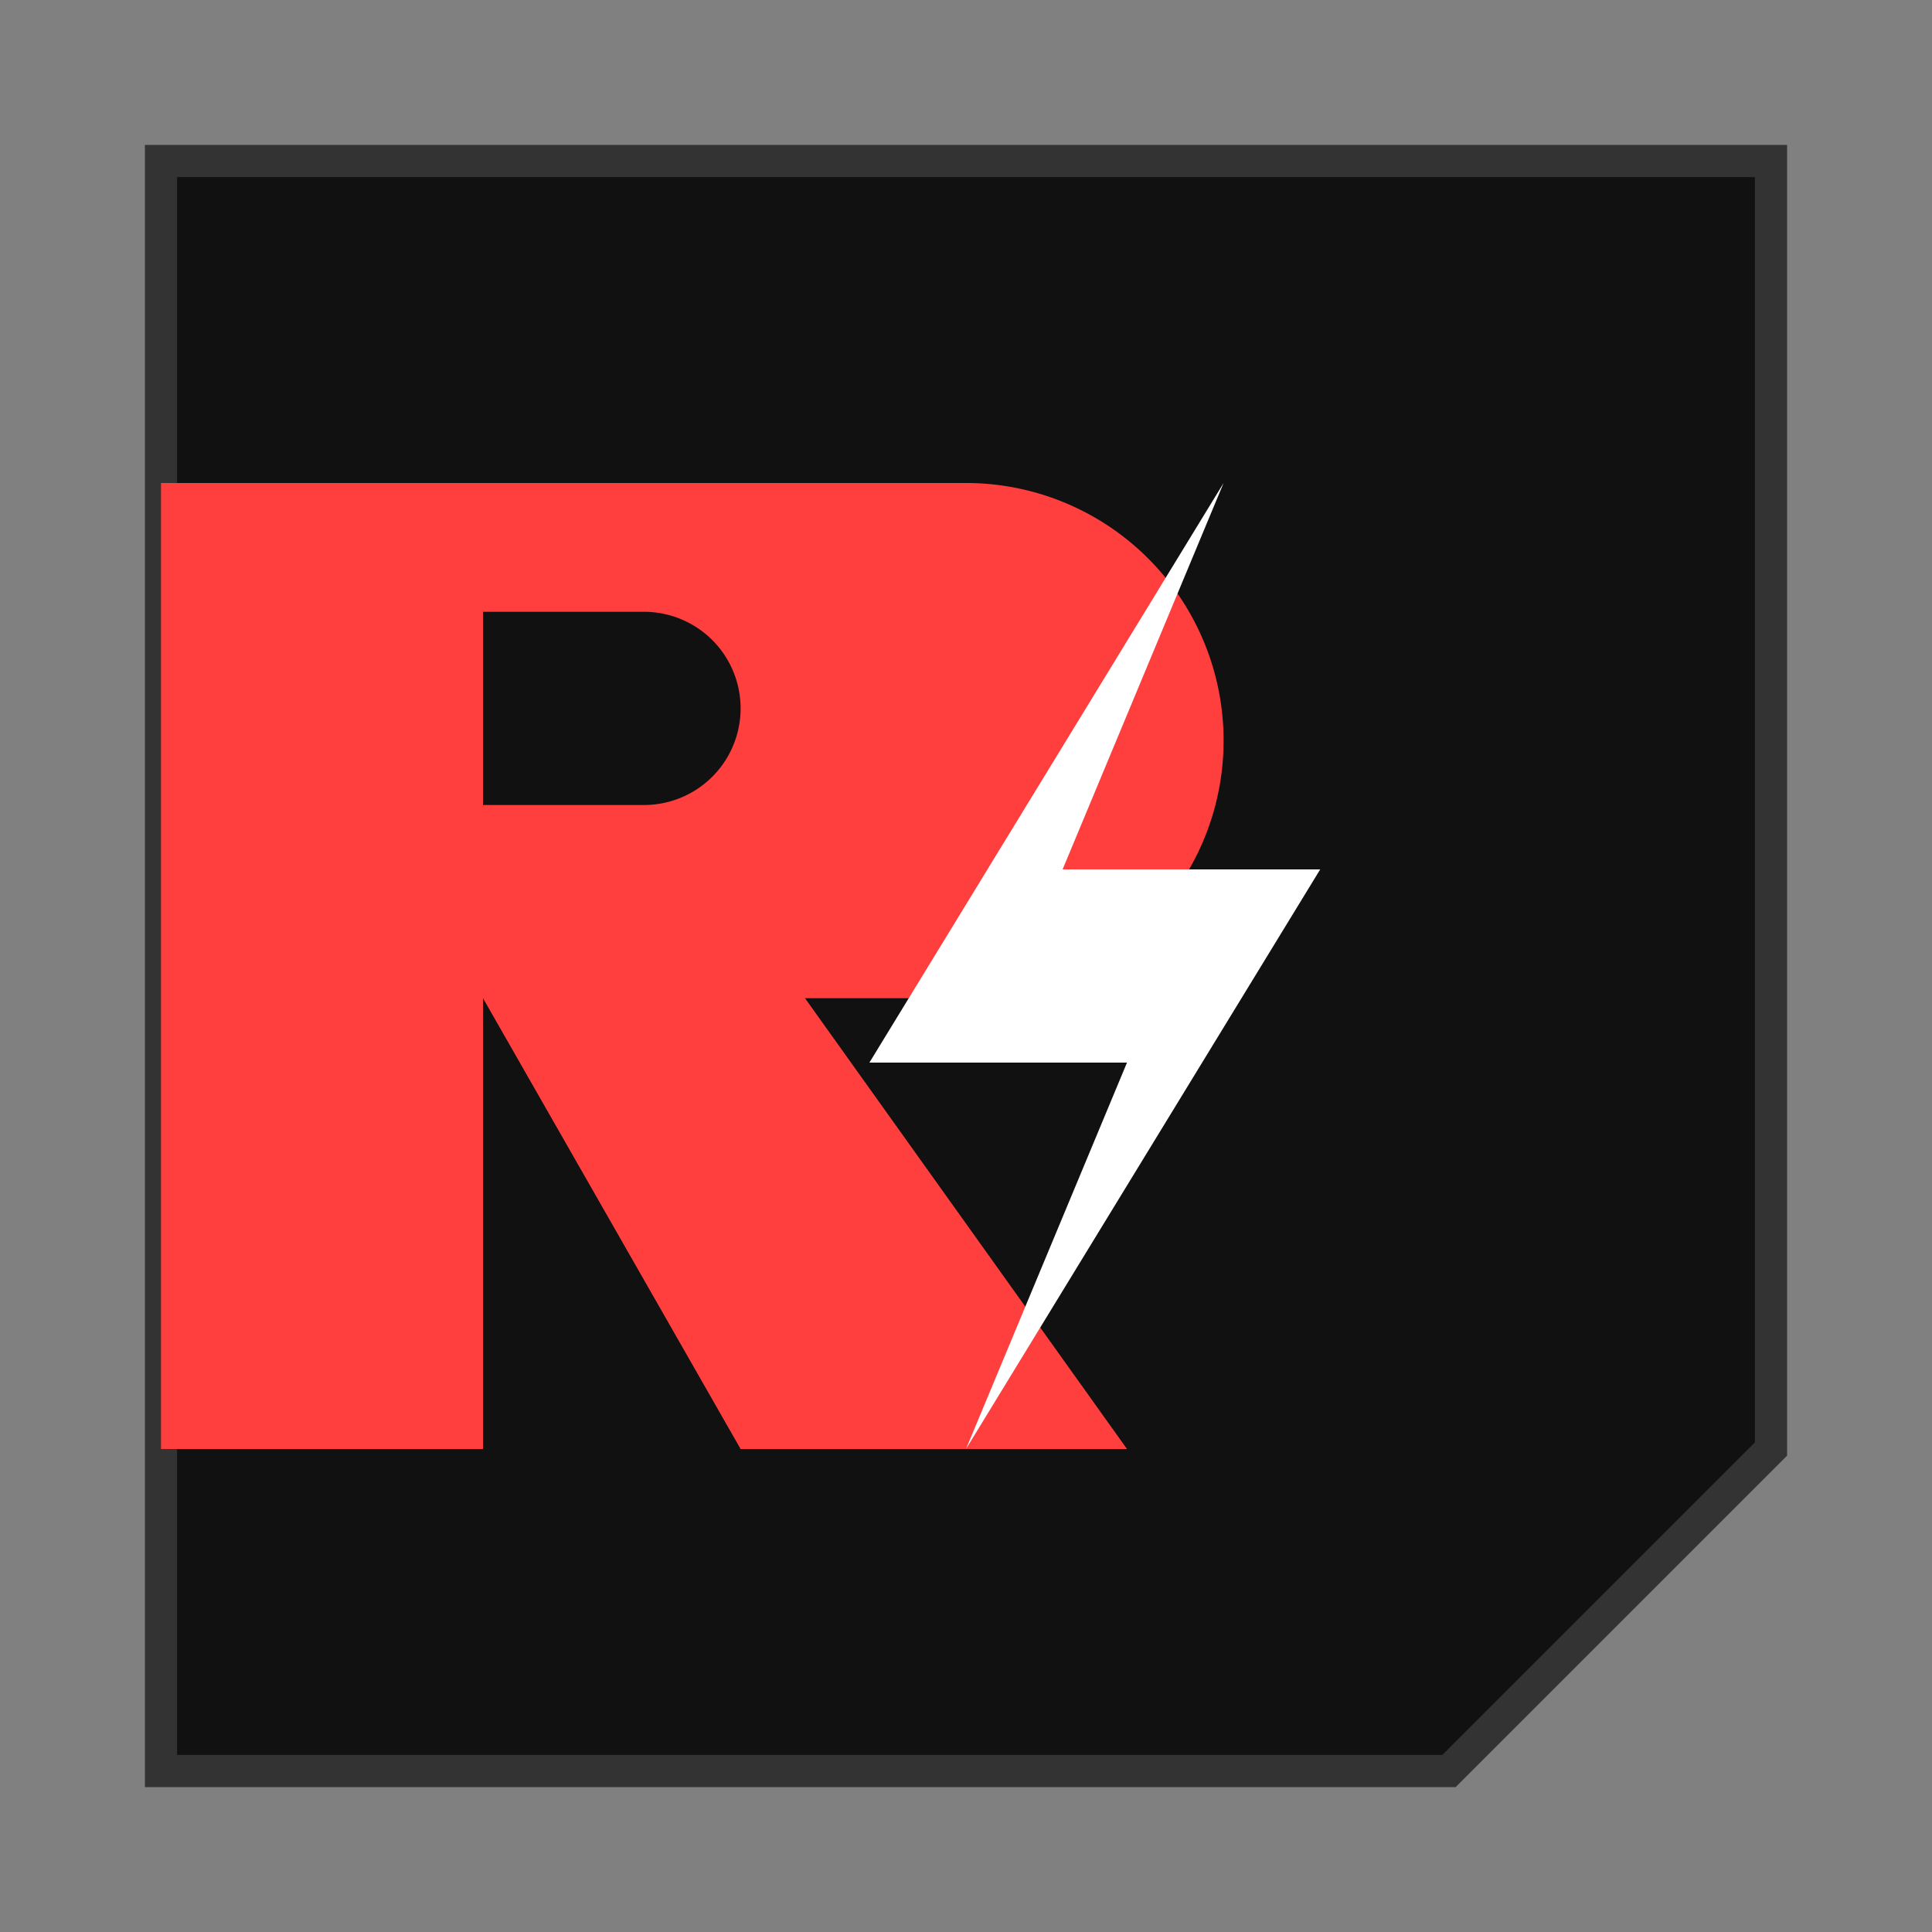
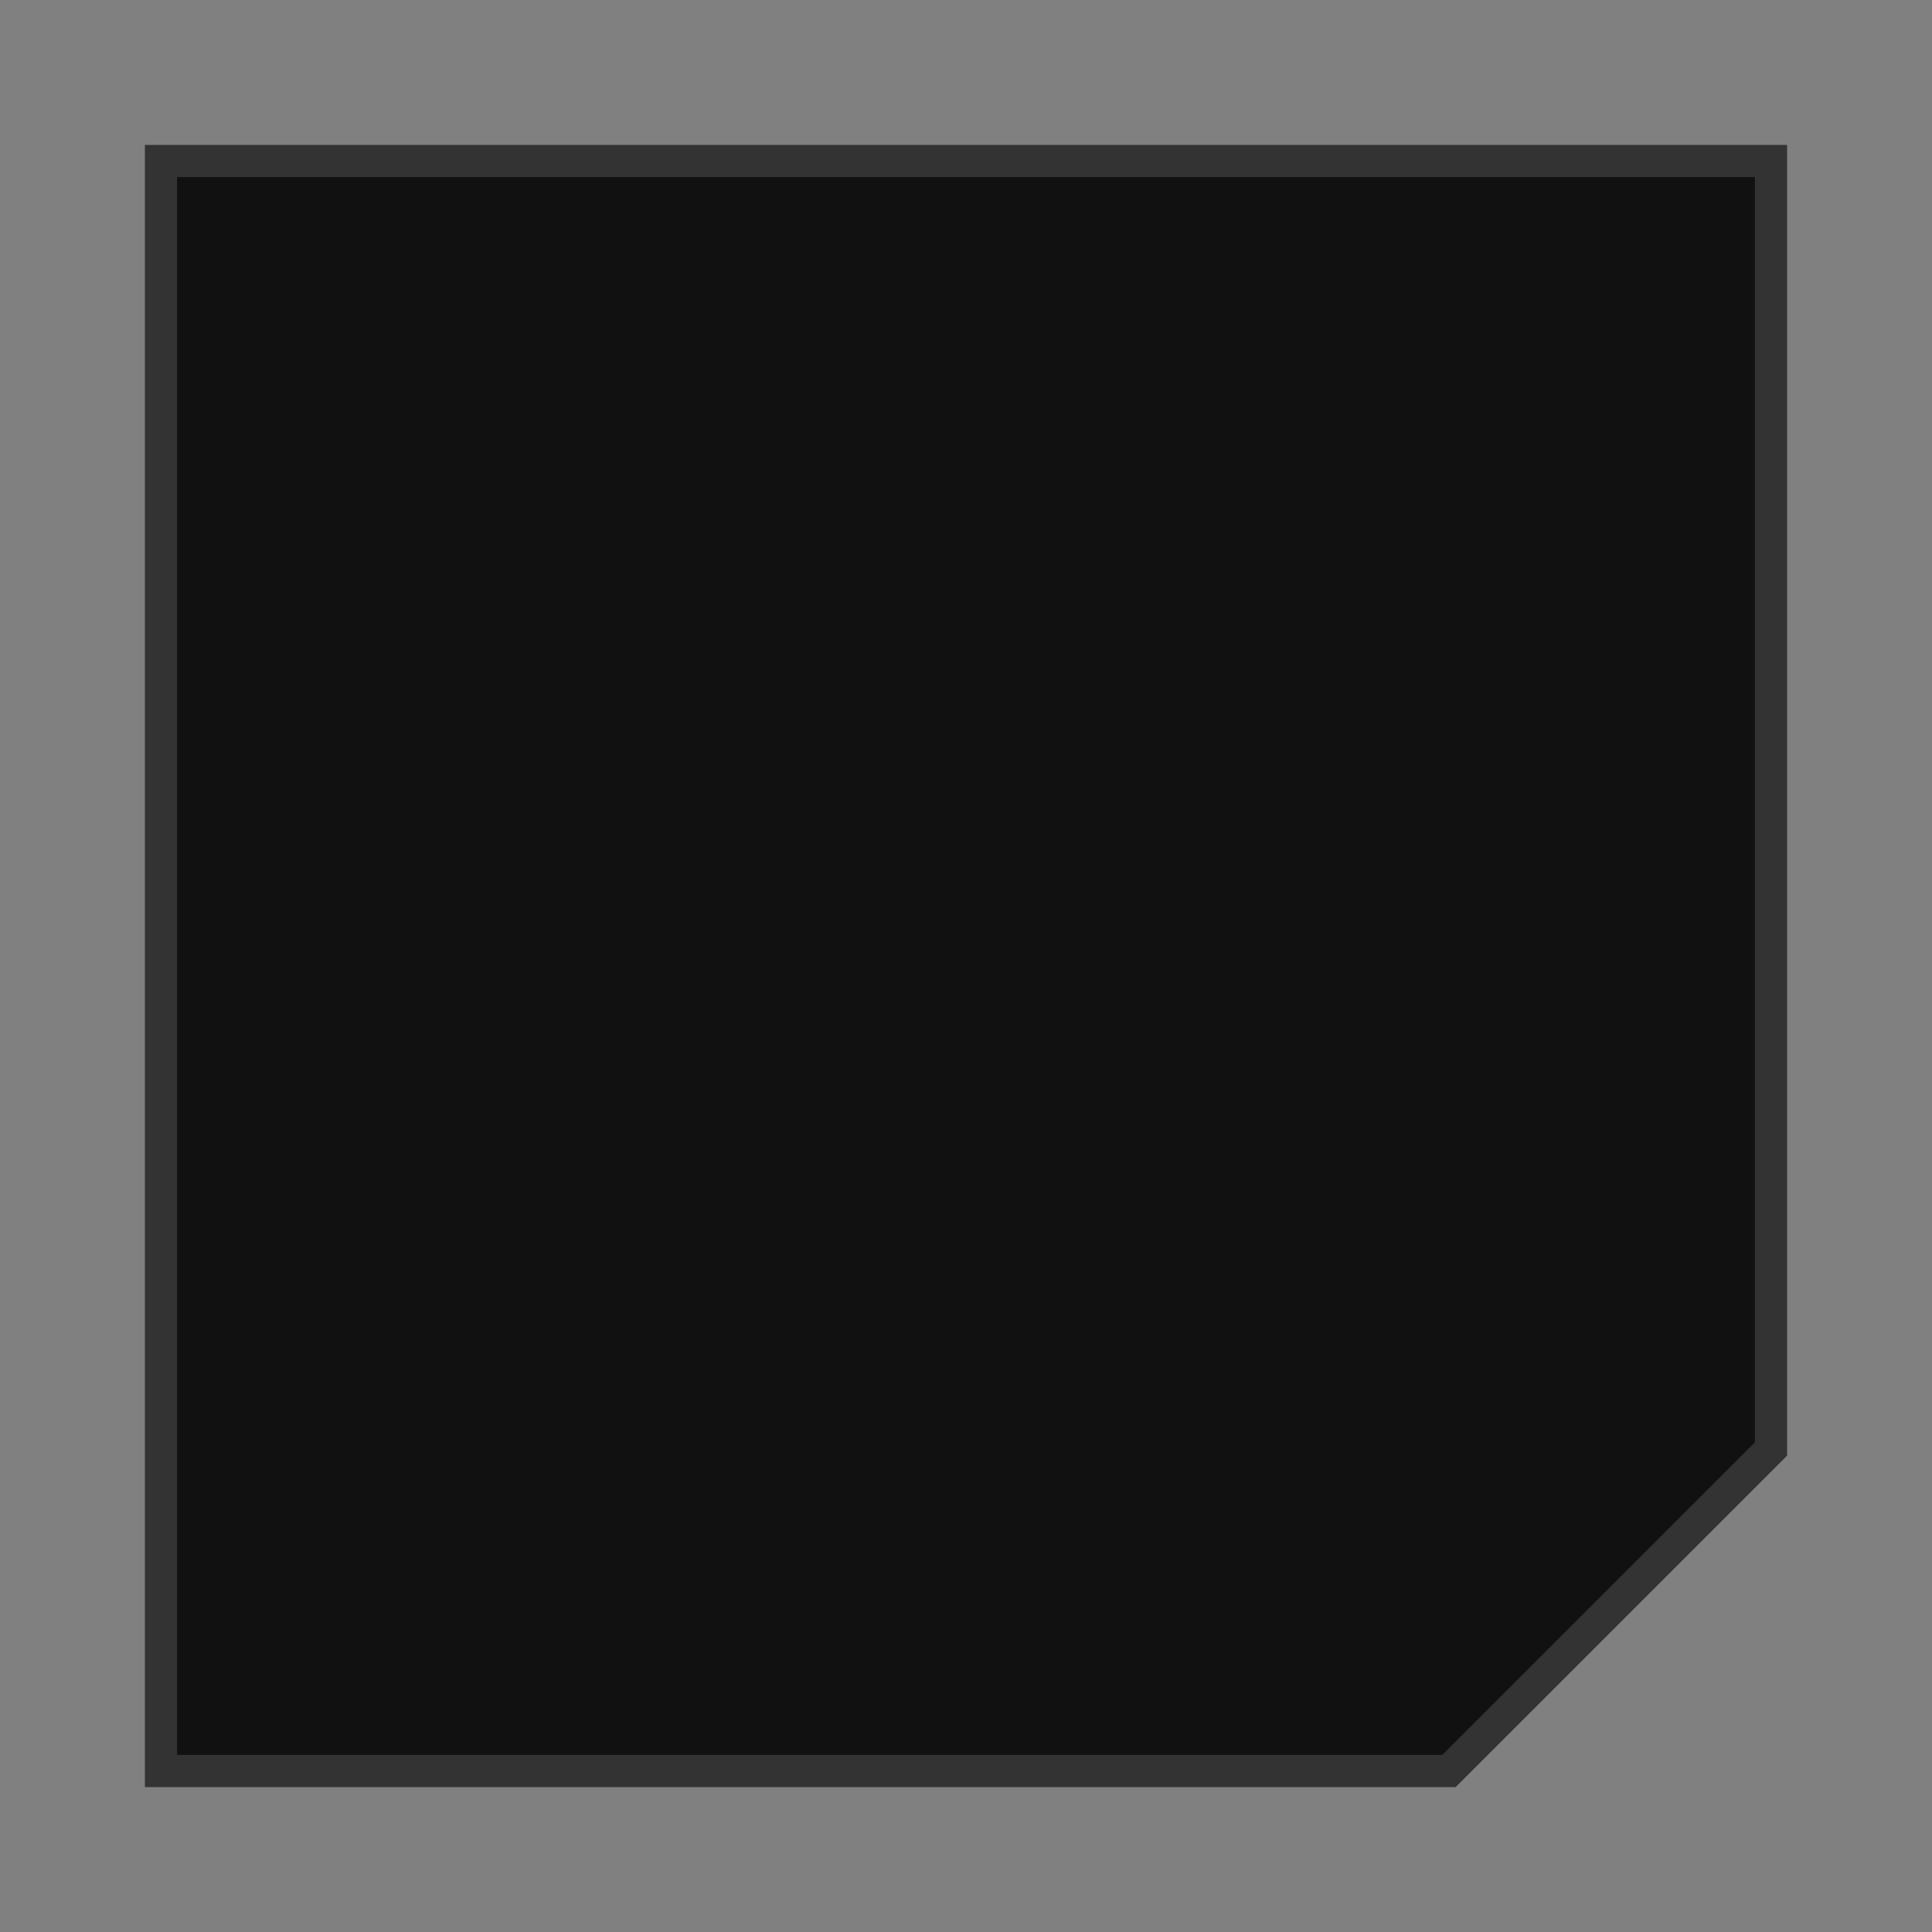
<svg xmlns="http://www.w3.org/2000/svg" width="60" height="60" viewBox="0 0 60 60">
  <rect x="0" y="0" width="60" height="60" fill="#808080" stroke="none" />
  <polygon points="5,5 55,5 55,45 45,55 5,55" fill="#111111" stroke="#333333" stroke-width="1" />
-   <path d="M15,15 h15 a8,8 0 0 1 0,16 h-5 l10,14 h-12 l-8,-14 v14 h-10 v-30 h10 v10 h5 a3,3 0 0 0 0,-6 h-5" fill="#ff3e3e" />
-   <path d="M38,15 l-5,12 h8 l-11,18 l5,-12 h-8 z" fill="#ffffff" />
</svg>